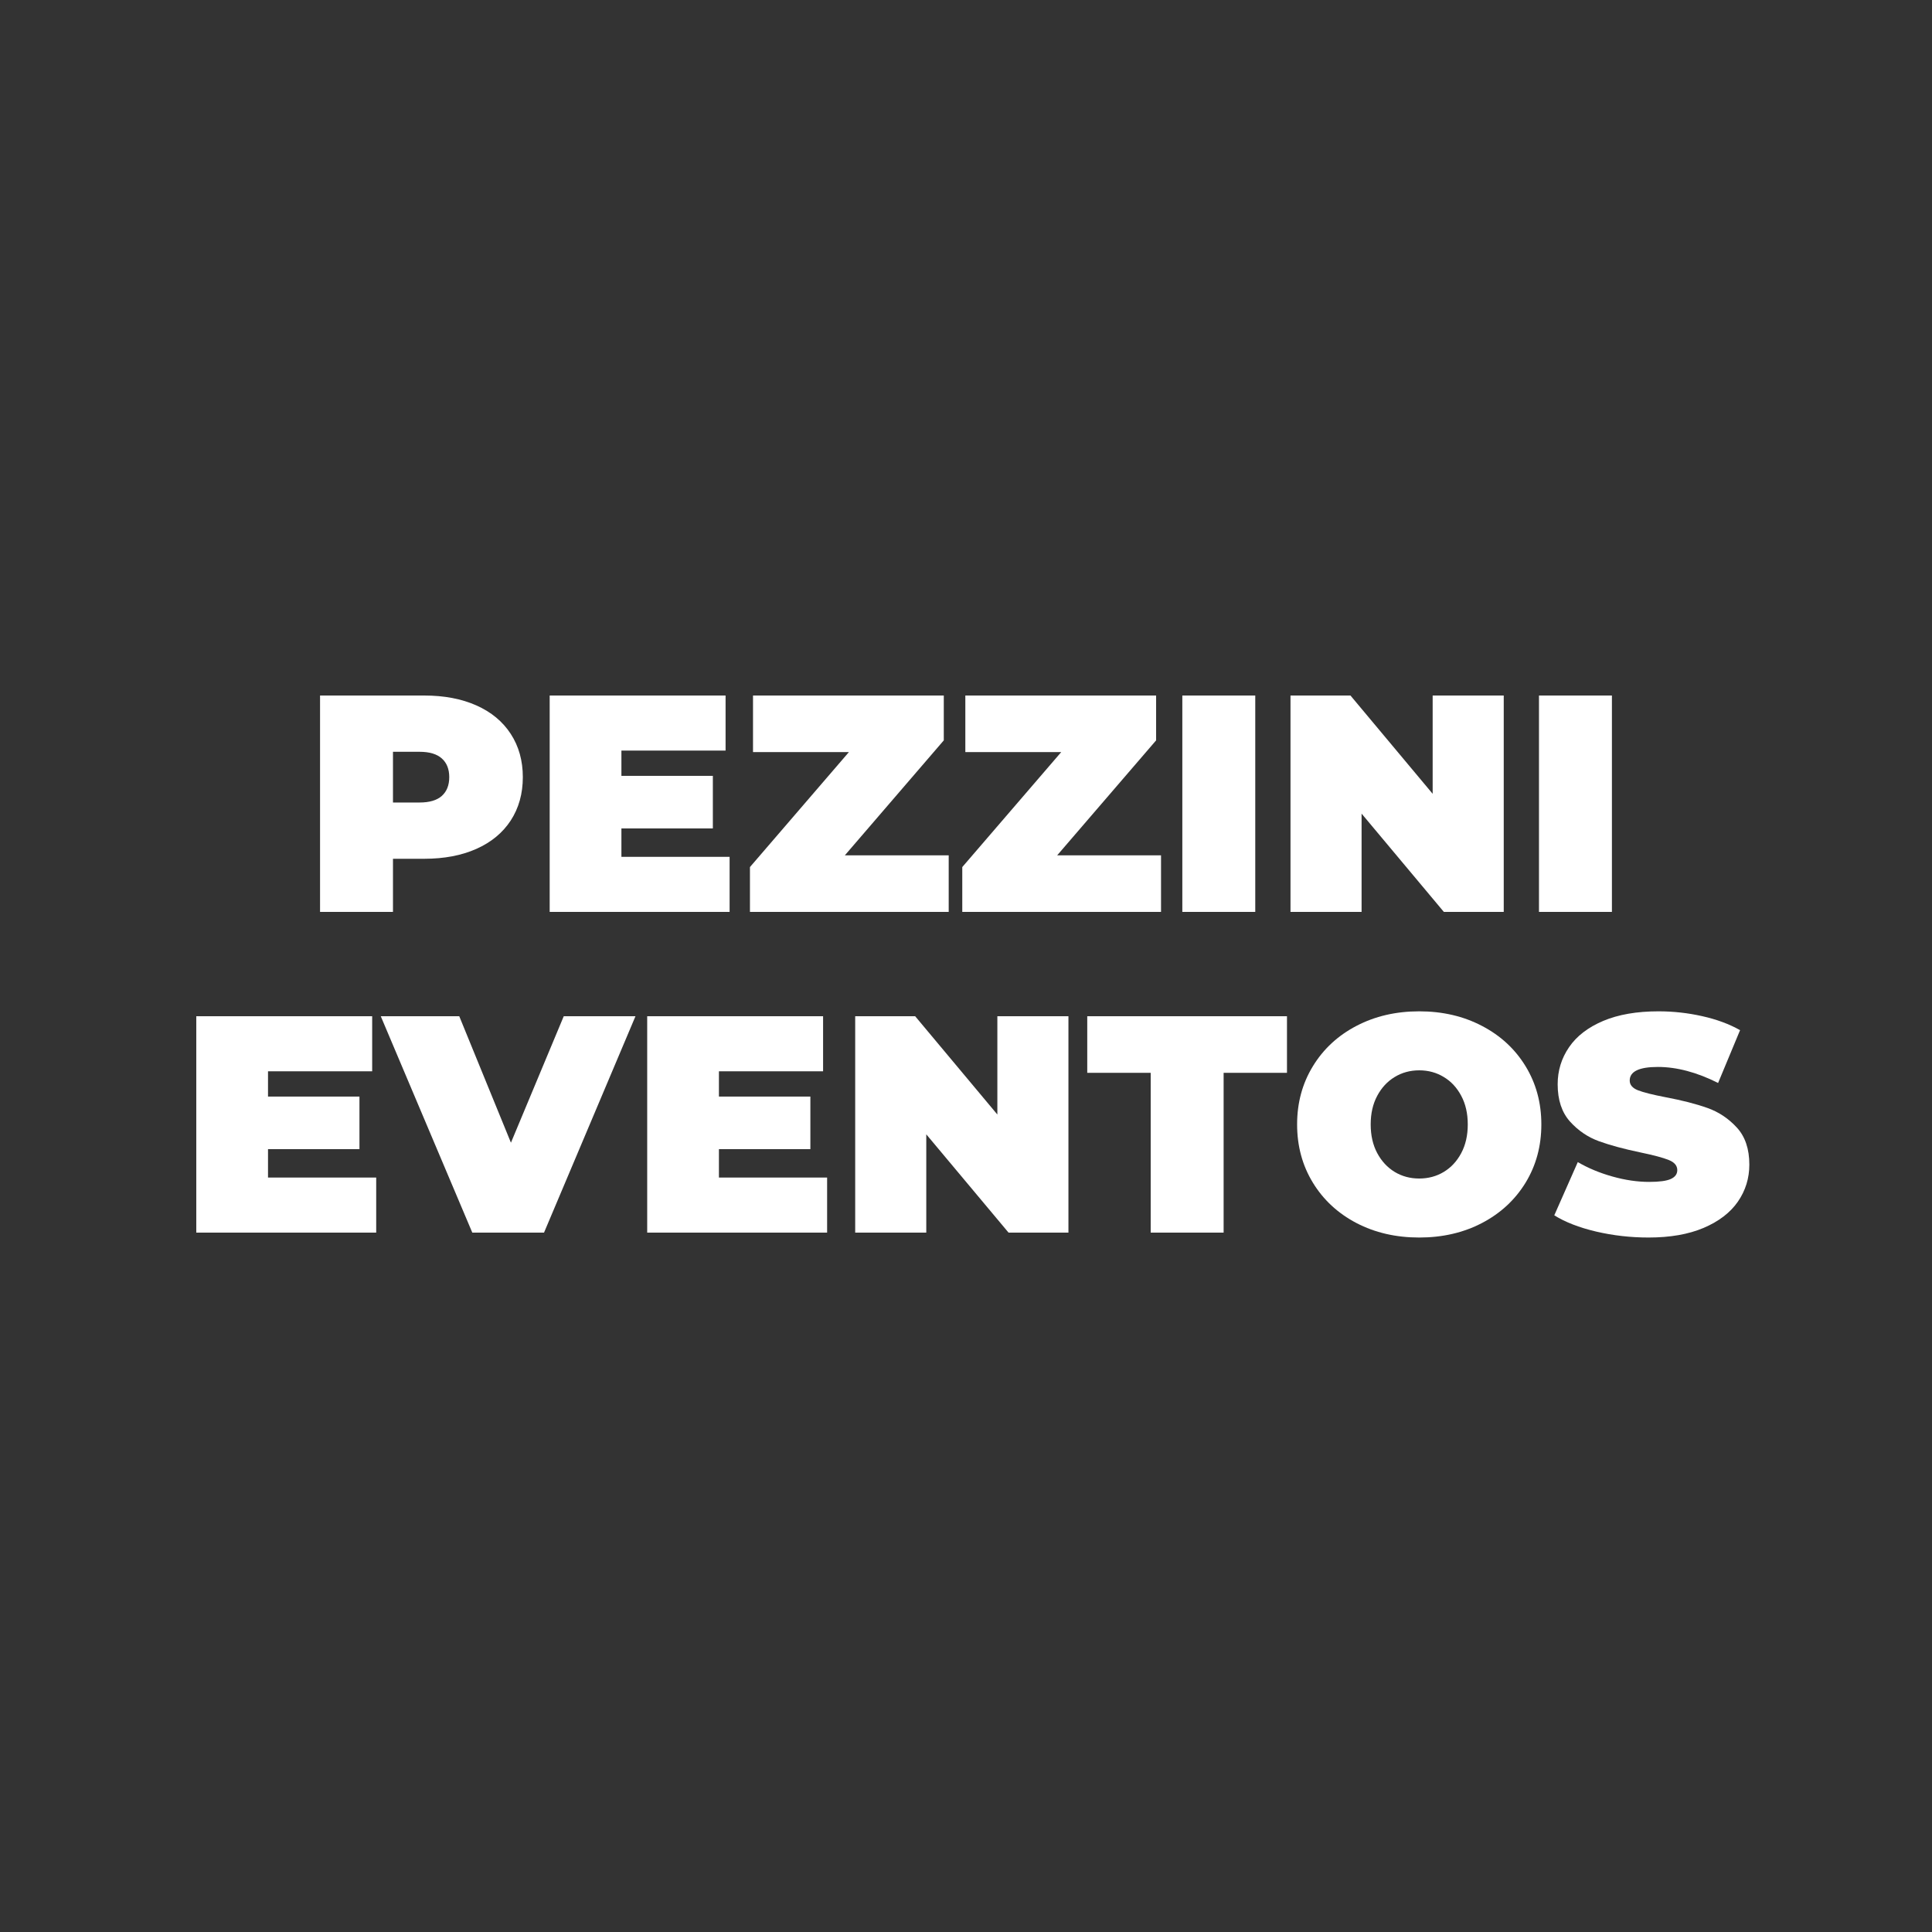
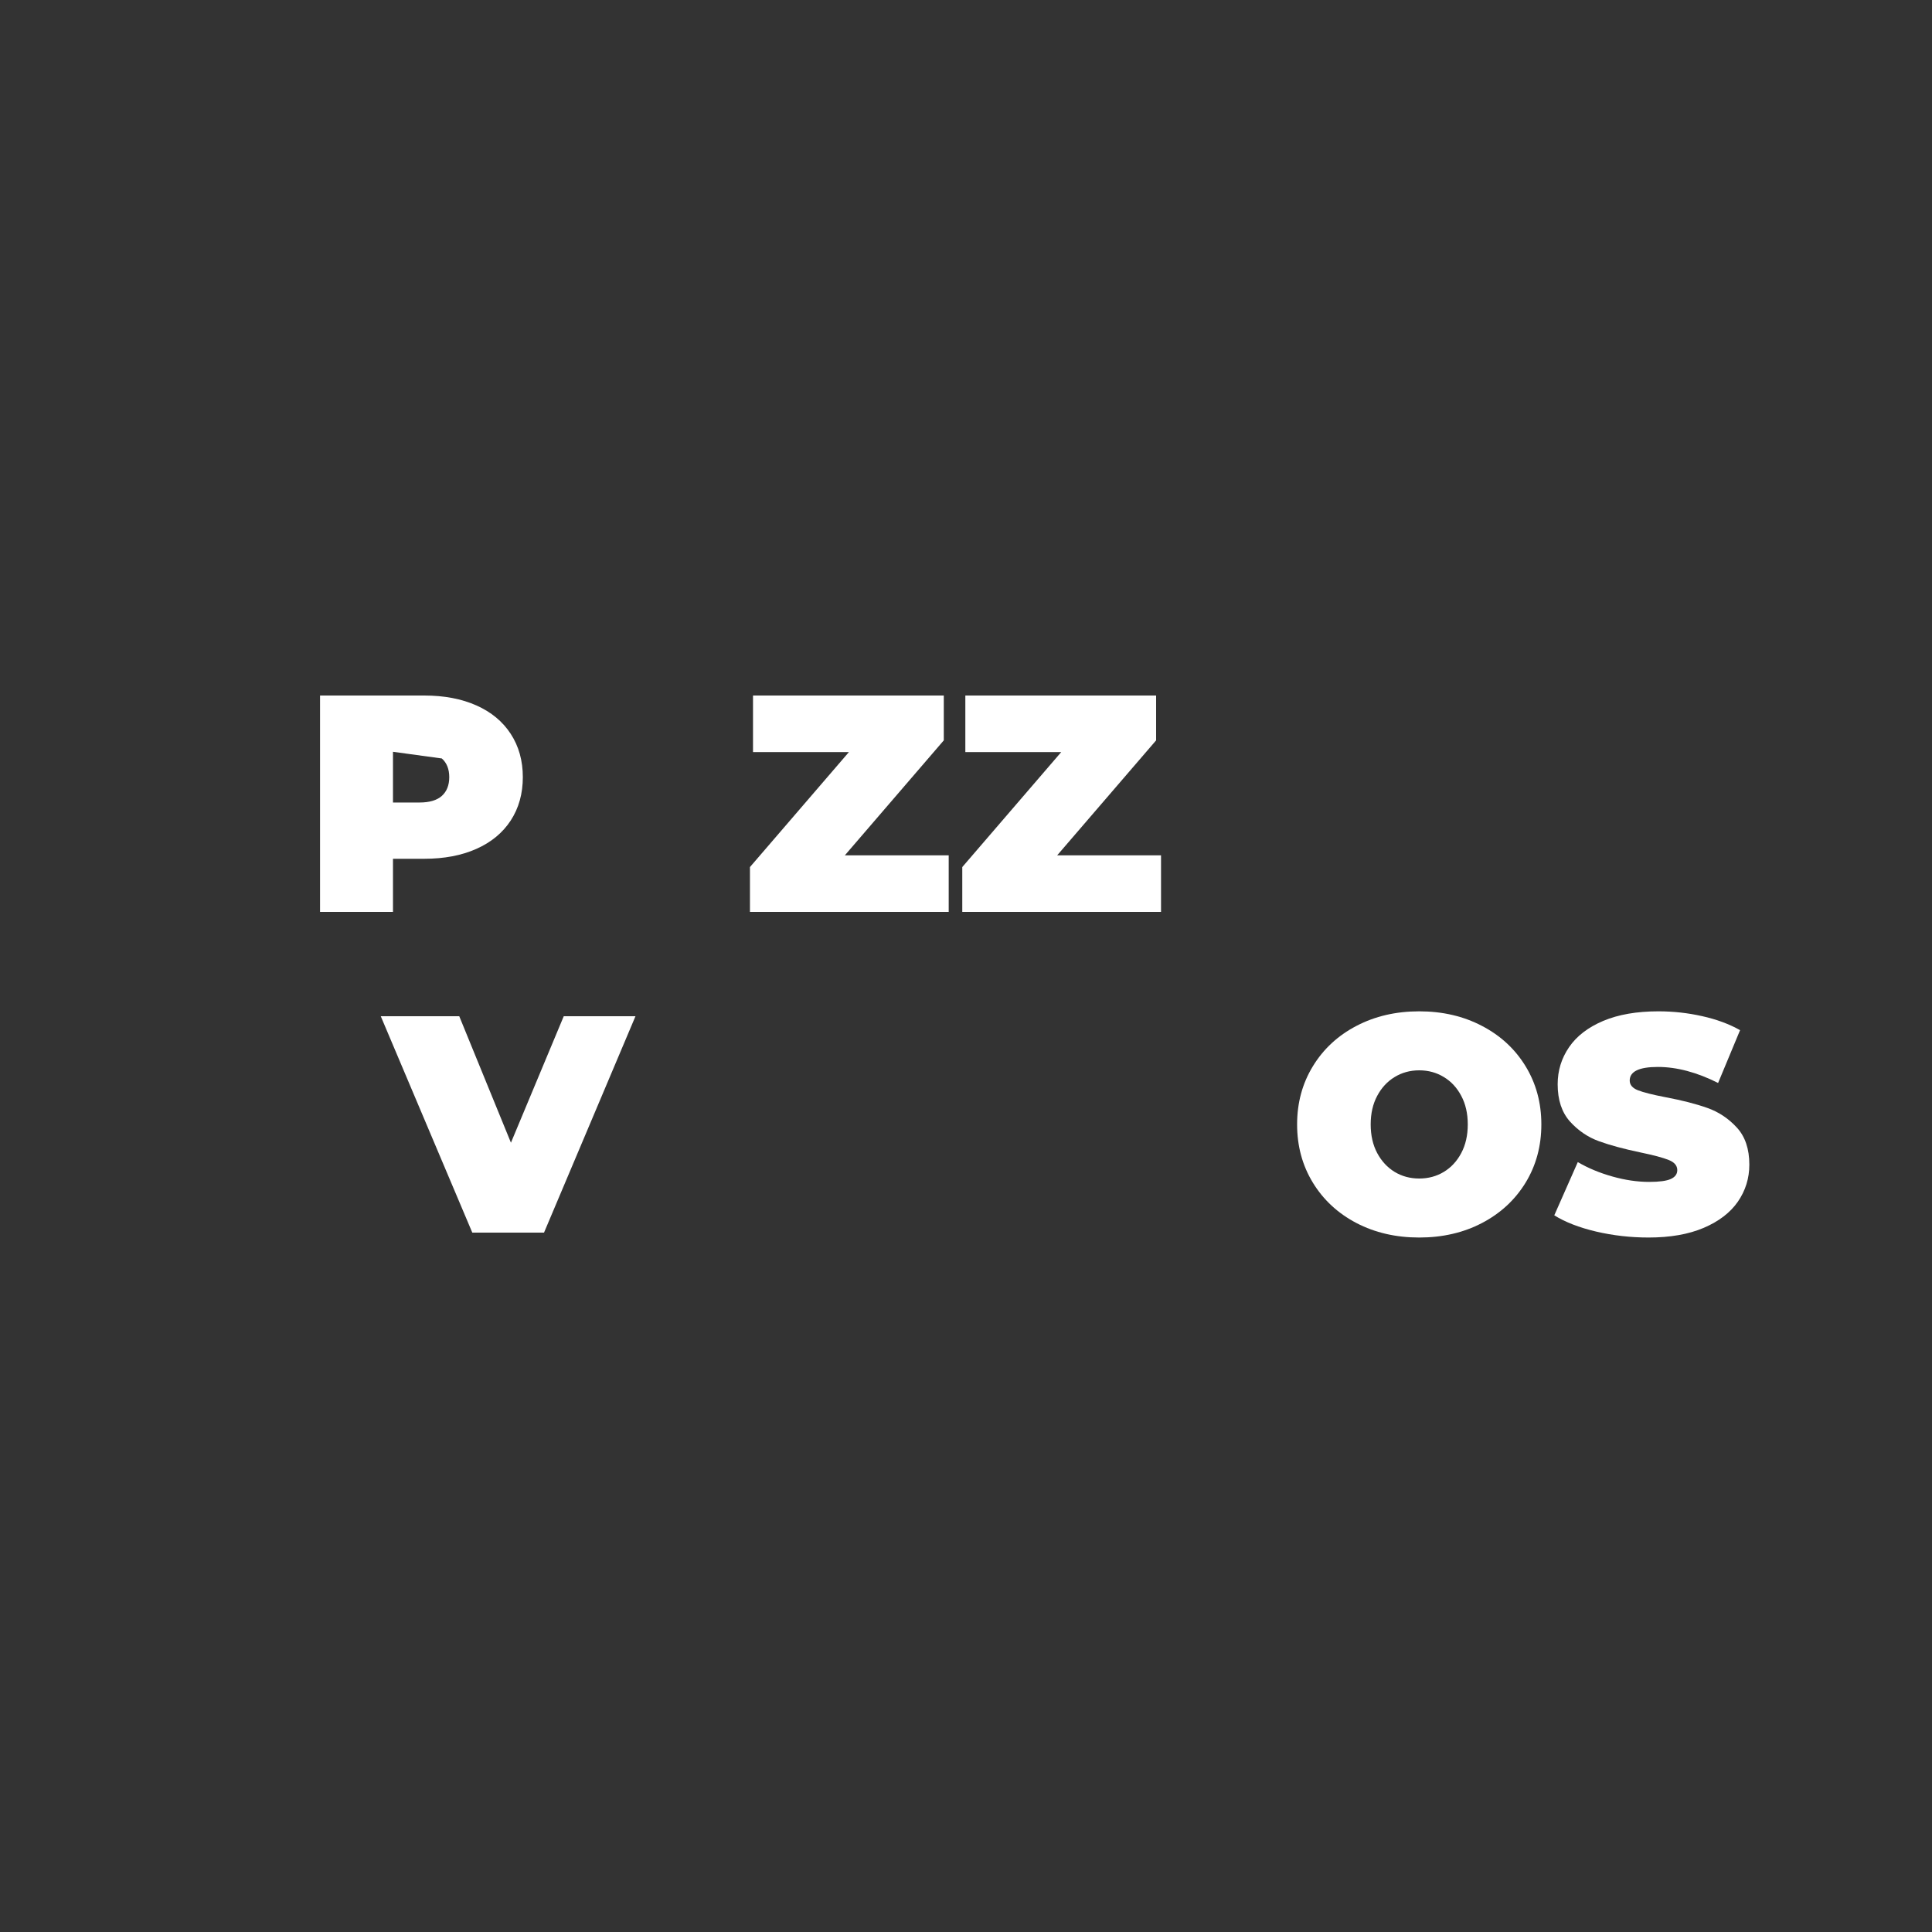
<svg xmlns="http://www.w3.org/2000/svg" xmlns:xlink="http://www.w3.org/1999/xlink" width="375" viewBox="0 0 375 375" height="375" preserveAspectRatio="xMidYMid meet">
  <rect x="0" y="0" width="375" height="375" fill="#333333" stroke="none" />
  <defs>
    <g>
      <g id="glyph-0-0" />
      <g id="glyph-0-1">
-         <path d="M 23.641 -42 C 27.516 -42 30.891 -41.359 33.766 -40.078 C 36.648 -38.797 38.875 -36.953 40.438 -34.547 C 42 -32.148 42.781 -29.352 42.781 -26.156 C 42.781 -22.957 42 -20.156 40.438 -17.75 C 38.875 -15.352 36.648 -13.516 33.766 -12.234 C 30.891 -10.953 27.516 -10.312 23.641 -10.312 L 17.578 -10.312 L 17.578 0 L 3.422 0 L 3.422 -42 Z M 22.734 -21.234 C 24.66 -21.234 26.102 -21.66 27.062 -22.516 C 28.02 -23.379 28.5 -24.594 28.5 -26.156 C 28.5 -27.719 28.02 -28.926 27.062 -29.781 C 26.102 -30.645 24.66 -31.078 22.734 -31.078 L 17.578 -31.078 L 17.578 -21.234 Z M 22.734 -21.234 " />
+         <path d="M 23.641 -42 C 27.516 -42 30.891 -41.359 33.766 -40.078 C 36.648 -38.797 38.875 -36.953 40.438 -34.547 C 42 -32.148 42.781 -29.352 42.781 -26.156 C 42.781 -22.957 42 -20.156 40.438 -17.75 C 38.875 -15.352 36.648 -13.516 33.766 -12.234 C 30.891 -10.953 27.516 -10.312 23.641 -10.312 L 17.578 -10.312 L 17.578 0 L 3.422 0 L 3.422 -42 Z M 22.734 -21.234 C 24.66 -21.234 26.102 -21.66 27.062 -22.516 C 28.02 -23.379 28.5 -24.594 28.5 -26.156 C 28.5 -27.719 28.02 -28.926 27.062 -29.781 L 17.578 -31.078 L 17.578 -21.234 Z M 22.734 -21.234 " />
      </g>
      <g id="glyph-0-2">
-         <path d="M 38.344 -10.688 L 38.344 0 L 3.422 0 L 3.422 -42 L 37.562 -42 L 37.562 -31.312 L 17.344 -31.312 L 17.344 -26.406 L 35.094 -26.406 L 35.094 -16.203 L 17.344 -16.203 L 17.344 -10.688 Z M 38.344 -10.688 " />
-       </g>
+         </g>
      <g id="glyph-0-3">
        <path d="M 40.5 -10.984 L 40.5 0 L 1.922 0 L 1.922 -8.703 L 21.125 -31.016 L 2.516 -31.016 L 2.516 -42 L 39.547 -42 L 39.547 -33.297 L 20.344 -10.984 Z M 40.5 -10.984 " />
      </g>
      <g id="glyph-0-4">
-         <path d="M 3.422 -42 L 17.578 -42 L 17.578 0 L 3.422 0 Z M 3.422 -42 " />
-       </g>
+         </g>
      <g id="glyph-0-5">
-         <path d="M 44.812 -42 L 44.812 0 L 33.188 0 L 17.219 -19.078 L 17.219 0 L 3.422 0 L 3.422 -42 L 15.062 -42 L 31.016 -22.922 L 31.016 -42 Z M 44.812 -42 " />
-       </g>
+         </g>
      <g id="glyph-0-6">
        <path d="M 48.297 -42 L 30.547 0 L 16.625 0 L -1.141 -42 L 14.094 -42 L 24.125 -17.453 L 34.375 -42 Z M 48.297 -42 " />
      </g>
      <g id="glyph-0-7">
-         <path d="M 12.547 -31.016 L 0.234 -31.016 L 0.234 -42 L 39 -42 L 39 -31.016 L 26.703 -31.016 L 26.703 0 L 12.547 0 Z M 12.547 -31.016 " />
-       </g>
+         </g>
      <g id="glyph-0-8">
        <path d="M 25.438 0.953 C 20.914 0.953 16.852 0.016 13.25 -1.859 C 9.656 -3.742 6.836 -6.352 4.797 -9.688 C 2.754 -13.031 1.734 -16.801 1.734 -21 C 1.734 -25.195 2.754 -28.961 4.797 -32.297 C 6.836 -35.641 9.656 -38.25 13.25 -40.125 C 16.852 -42.008 20.914 -42.953 25.438 -42.953 C 29.957 -42.953 34.016 -42.008 37.609 -40.125 C 41.211 -38.25 44.035 -35.641 46.078 -32.297 C 48.117 -28.961 49.141 -25.195 49.141 -21 C 49.141 -16.801 48.117 -13.031 46.078 -9.688 C 44.035 -6.352 41.211 -3.742 37.609 -1.859 C 34.016 0.016 29.957 0.953 25.438 0.953 Z M 25.438 -10.5 C 27.195 -10.5 28.785 -10.926 30.203 -11.781 C 31.629 -12.645 32.758 -13.863 33.594 -15.438 C 34.438 -17.02 34.859 -18.875 34.859 -21 C 34.859 -23.125 34.438 -24.973 33.594 -26.547 C 32.758 -28.129 31.629 -29.348 30.203 -30.203 C 28.785 -31.066 27.195 -31.5 25.438 -31.5 C 23.676 -31.5 22.086 -31.066 20.672 -30.203 C 19.254 -29.348 18.125 -28.129 17.281 -26.547 C 16.438 -24.973 16.016 -23.125 16.016 -21 C 16.016 -18.875 16.438 -17.02 17.281 -15.438 C 18.125 -13.863 19.254 -12.645 20.672 -11.781 C 22.086 -10.926 23.676 -10.5 25.438 -10.5 Z M 25.438 -10.5 " />
      </g>
      <g id="glyph-0-9">
        <path d="M 19.078 0.953 C 15.598 0.953 12.207 0.566 8.906 -0.203 C 5.602 -0.984 2.895 -2.035 0.781 -3.359 L 5.344 -13.688 C 7.344 -12.52 9.582 -11.586 12.062 -10.891 C 14.539 -10.191 16.922 -9.844 19.203 -9.844 C 21.16 -9.844 22.555 -10.031 23.391 -10.406 C 24.234 -10.789 24.656 -11.363 24.656 -12.125 C 24.656 -13 24.102 -13.656 23 -14.094 C 21.906 -14.539 20.098 -15.023 17.578 -15.547 C 14.336 -16.223 11.633 -16.953 9.469 -17.734 C 7.312 -18.516 5.43 -19.789 3.828 -21.562 C 2.234 -23.344 1.438 -25.754 1.438 -28.797 C 1.438 -31.441 2.176 -33.844 3.656 -36 C 5.133 -38.156 7.344 -39.852 10.281 -41.094 C 13.227 -42.332 16.801 -42.953 21 -42.953 C 23.875 -42.953 26.703 -42.641 29.484 -42.016 C 32.266 -41.398 34.719 -40.492 36.844 -39.297 L 32.578 -29.047 C 28.461 -31.117 24.562 -32.156 20.875 -32.156 C 17.238 -32.156 15.422 -31.273 15.422 -29.516 C 15.422 -28.68 15.957 -28.051 17.031 -27.625 C 18.113 -27.207 19.895 -26.758 22.375 -26.281 C 25.582 -25.676 28.285 -24.984 30.484 -24.203 C 32.68 -23.43 34.586 -22.164 36.203 -20.406 C 37.828 -18.645 38.641 -16.242 38.641 -13.203 C 38.641 -10.555 37.898 -8.16 36.422 -6.016 C 34.941 -3.879 32.727 -2.18 29.781 -0.922 C 26.844 0.328 23.273 0.953 19.078 0.953 Z M 19.078 0.953 " />
      </g>
    </g>
  </defs>
  <g fill="rgb(100%, 100%, 100%)" fill-opacity="1">
    <use x="58.699" y="177" xlink:href="#glyph-0-1" xlink:type="simple" xlink:actuate="onLoad" xlink:show="embed" />
  </g>
  <g fill="rgb(100%, 100%, 100%)" fill-opacity="1">
    <use x="103.271" y="177" xlink:href="#glyph-0-2" xlink:type="simple" xlink:actuate="onLoad" xlink:show="embed" />
  </g>
  <g fill="rgb(100%, 100%, 100%)" fill-opacity="1">
    <use x="143.643" y="177" xlink:href="#glyph-0-3" xlink:type="simple" xlink:actuate="onLoad" xlink:show="embed" />
  </g>
  <g fill="rgb(100%, 100%, 100%)" fill-opacity="1">
    <use x="184.855" y="177" xlink:href="#glyph-0-3" xlink:type="simple" xlink:actuate="onLoad" xlink:show="embed" />
  </g>
  <g fill="rgb(100%, 100%, 100%)" fill-opacity="1">
    <use x="226.067" y="177" xlink:href="#glyph-0-4" xlink:type="simple" xlink:actuate="onLoad" xlink:show="embed" />
  </g>
  <g fill="rgb(100%, 100%, 100%)" fill-opacity="1">
    <use x="247.063" y="177" xlink:href="#glyph-0-5" xlink:type="simple" xlink:actuate="onLoad" xlink:show="embed" />
  </g>
  <g fill="rgb(100%, 100%, 100%)" fill-opacity="1">
    <use x="295.293" y="177" xlink:href="#glyph-0-4" xlink:type="simple" xlink:actuate="onLoad" xlink:show="embed" />
  </g>
  <g fill="rgb(100%, 100%, 100%)" fill-opacity="1">
    <use x="34.676" y="239.25" xlink:href="#glyph-0-2" xlink:type="simple" xlink:actuate="onLoad" xlink:show="embed" />
  </g>
  <g fill="rgb(100%, 100%, 100%)" fill-opacity="1">
    <use x="75.048" y="239.25" xlink:href="#glyph-0-6" xlink:type="simple" xlink:actuate="onLoad" xlink:show="embed" />
  </g>
  <g fill="rgb(100%, 100%, 100%)" fill-opacity="1">
    <use x="122.199" y="239.25" xlink:href="#glyph-0-2" xlink:type="simple" xlink:actuate="onLoad" xlink:show="embed" />
  </g>
  <g fill="rgb(100%, 100%, 100%)" fill-opacity="1">
    <use x="162.571" y="239.25" xlink:href="#glyph-0-5" xlink:type="simple" xlink:actuate="onLoad" xlink:show="embed" />
  </g>
  <g fill="rgb(100%, 100%, 100%)" fill-opacity="1">
    <use x="210.801" y="239.25" xlink:href="#glyph-0-7" xlink:type="simple" xlink:actuate="onLoad" xlink:show="embed" />
  </g>
  <g fill="rgb(100%, 100%, 100%)" fill-opacity="1">
    <use x="250.034" y="239.25" xlink:href="#glyph-0-8" xlink:type="simple" xlink:actuate="onLoad" xlink:show="embed" />
  </g>
  <g fill="rgb(100%, 100%, 100%)" fill-opacity="1">
    <use x="300.904" y="239.25" xlink:href="#glyph-0-9" xlink:type="simple" xlink:actuate="onLoad" xlink:show="embed" />
  </g>
</svg>